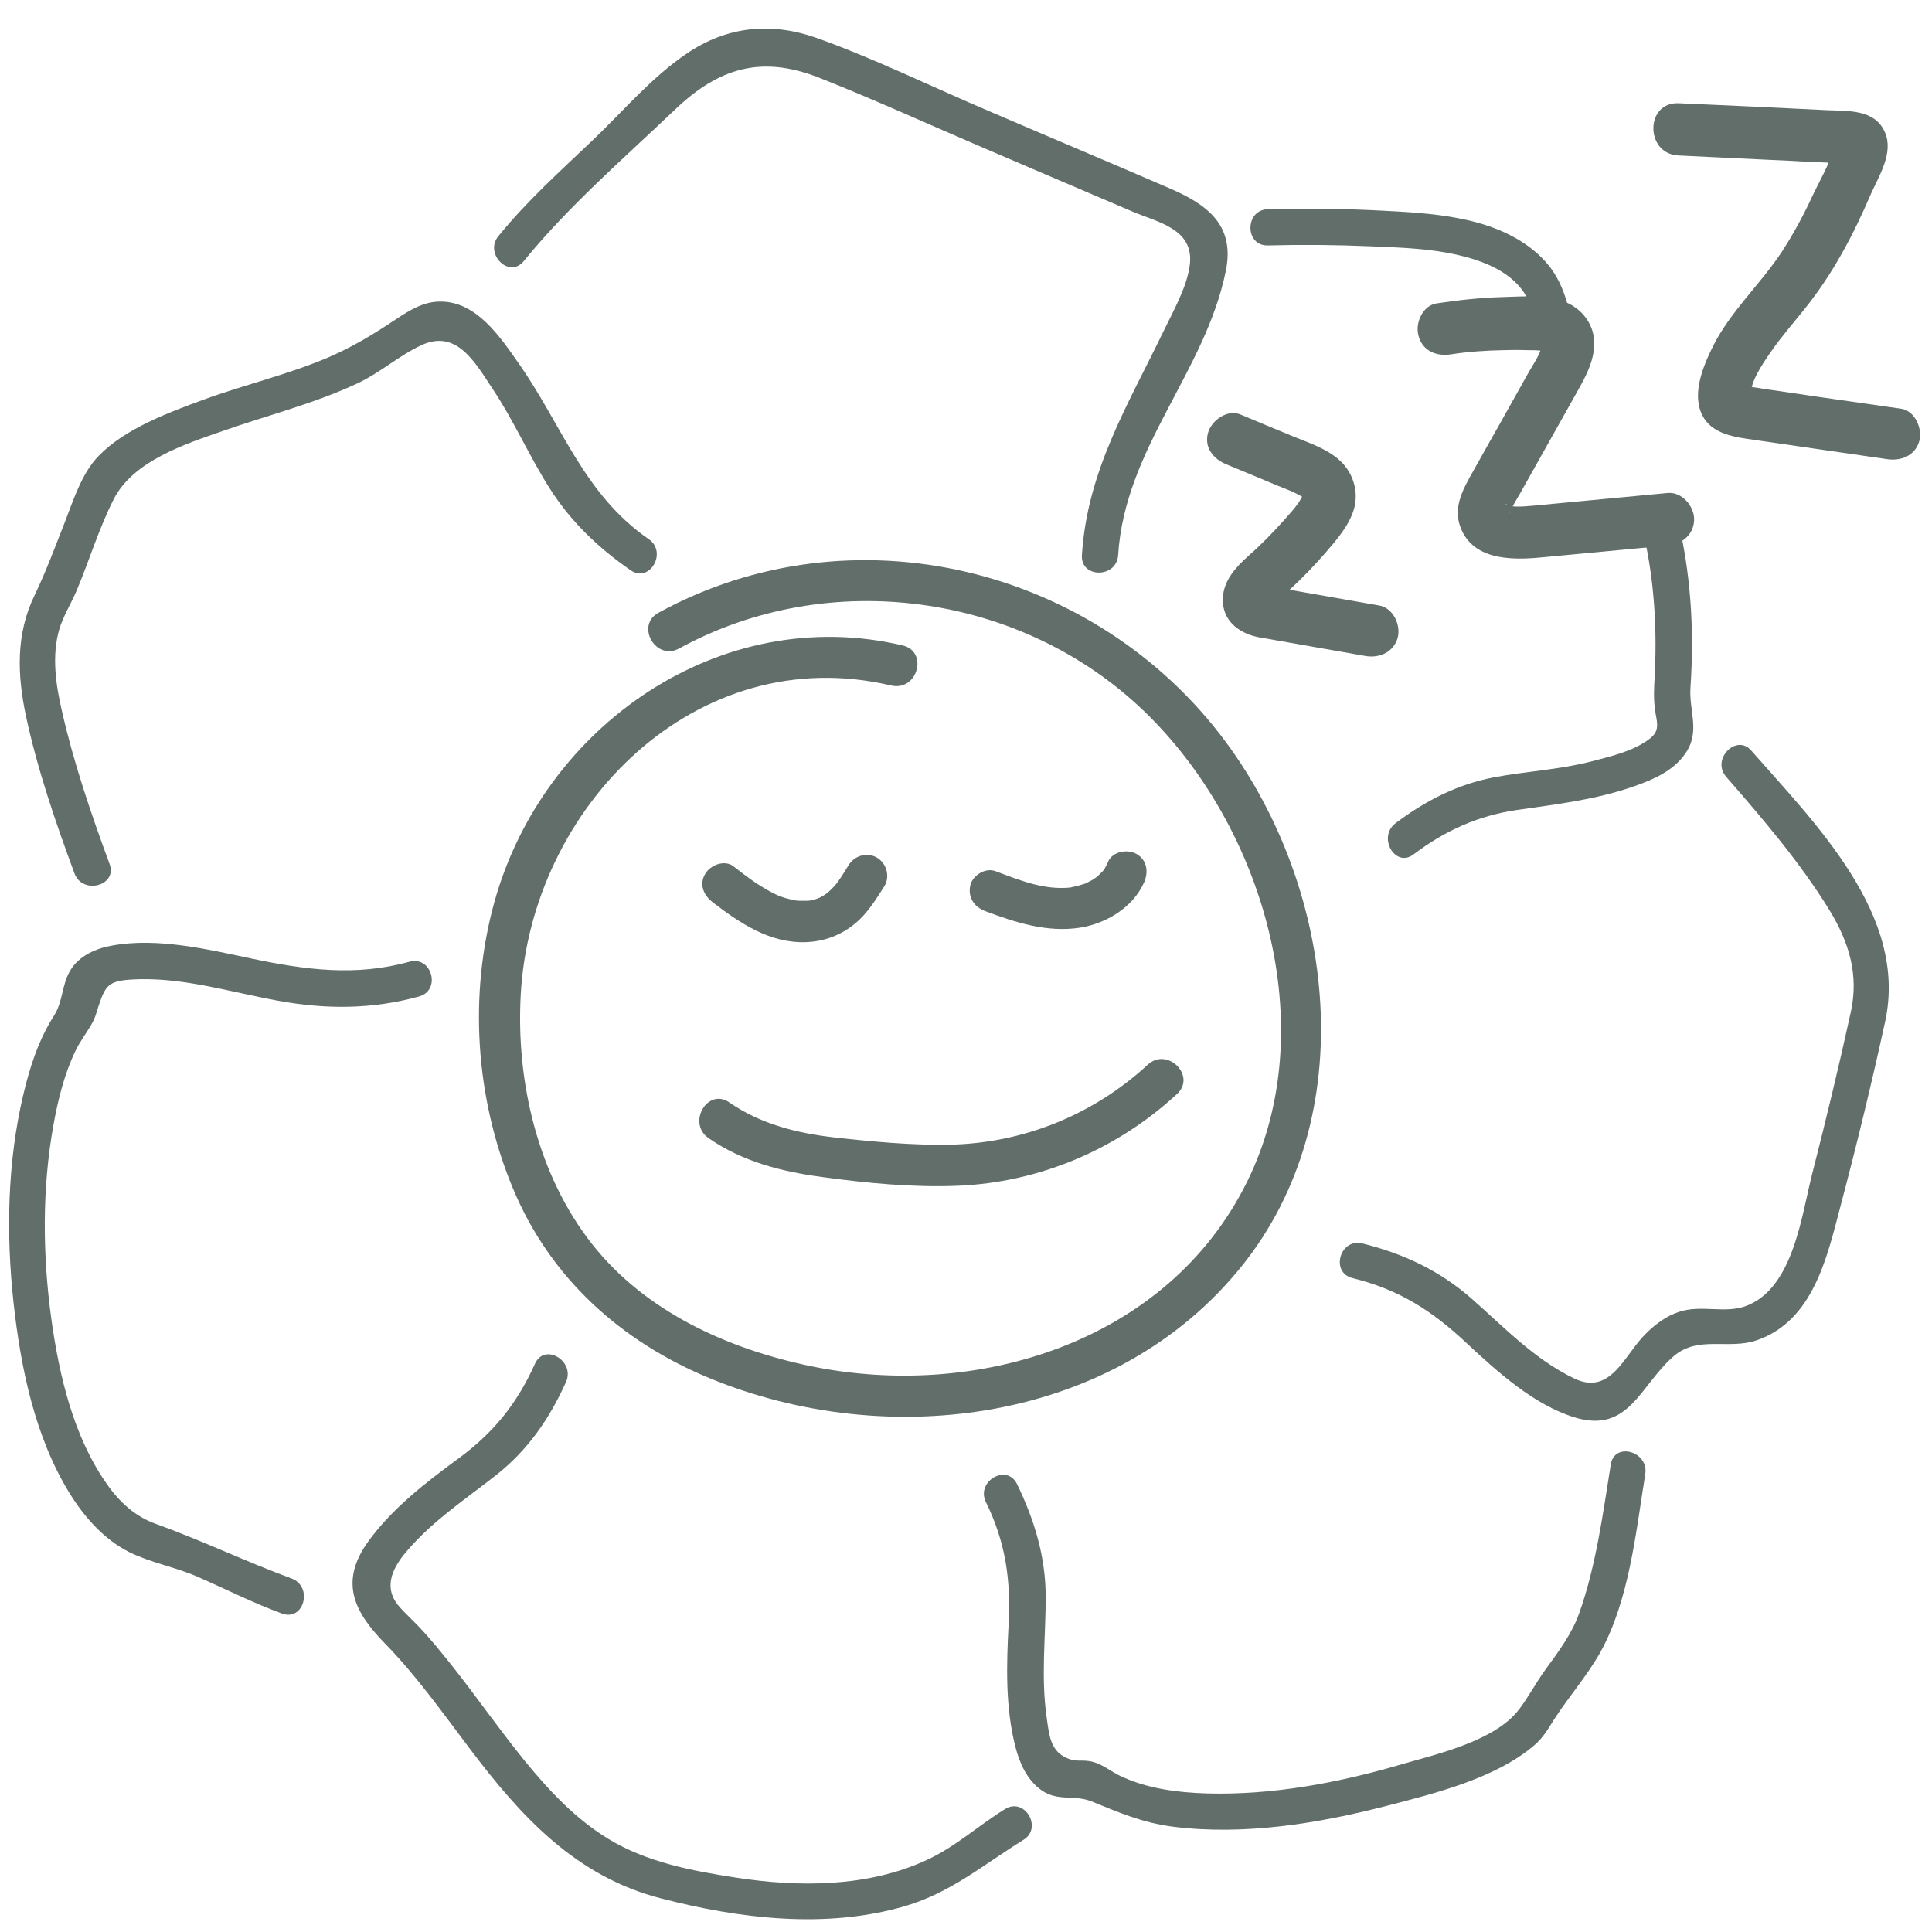
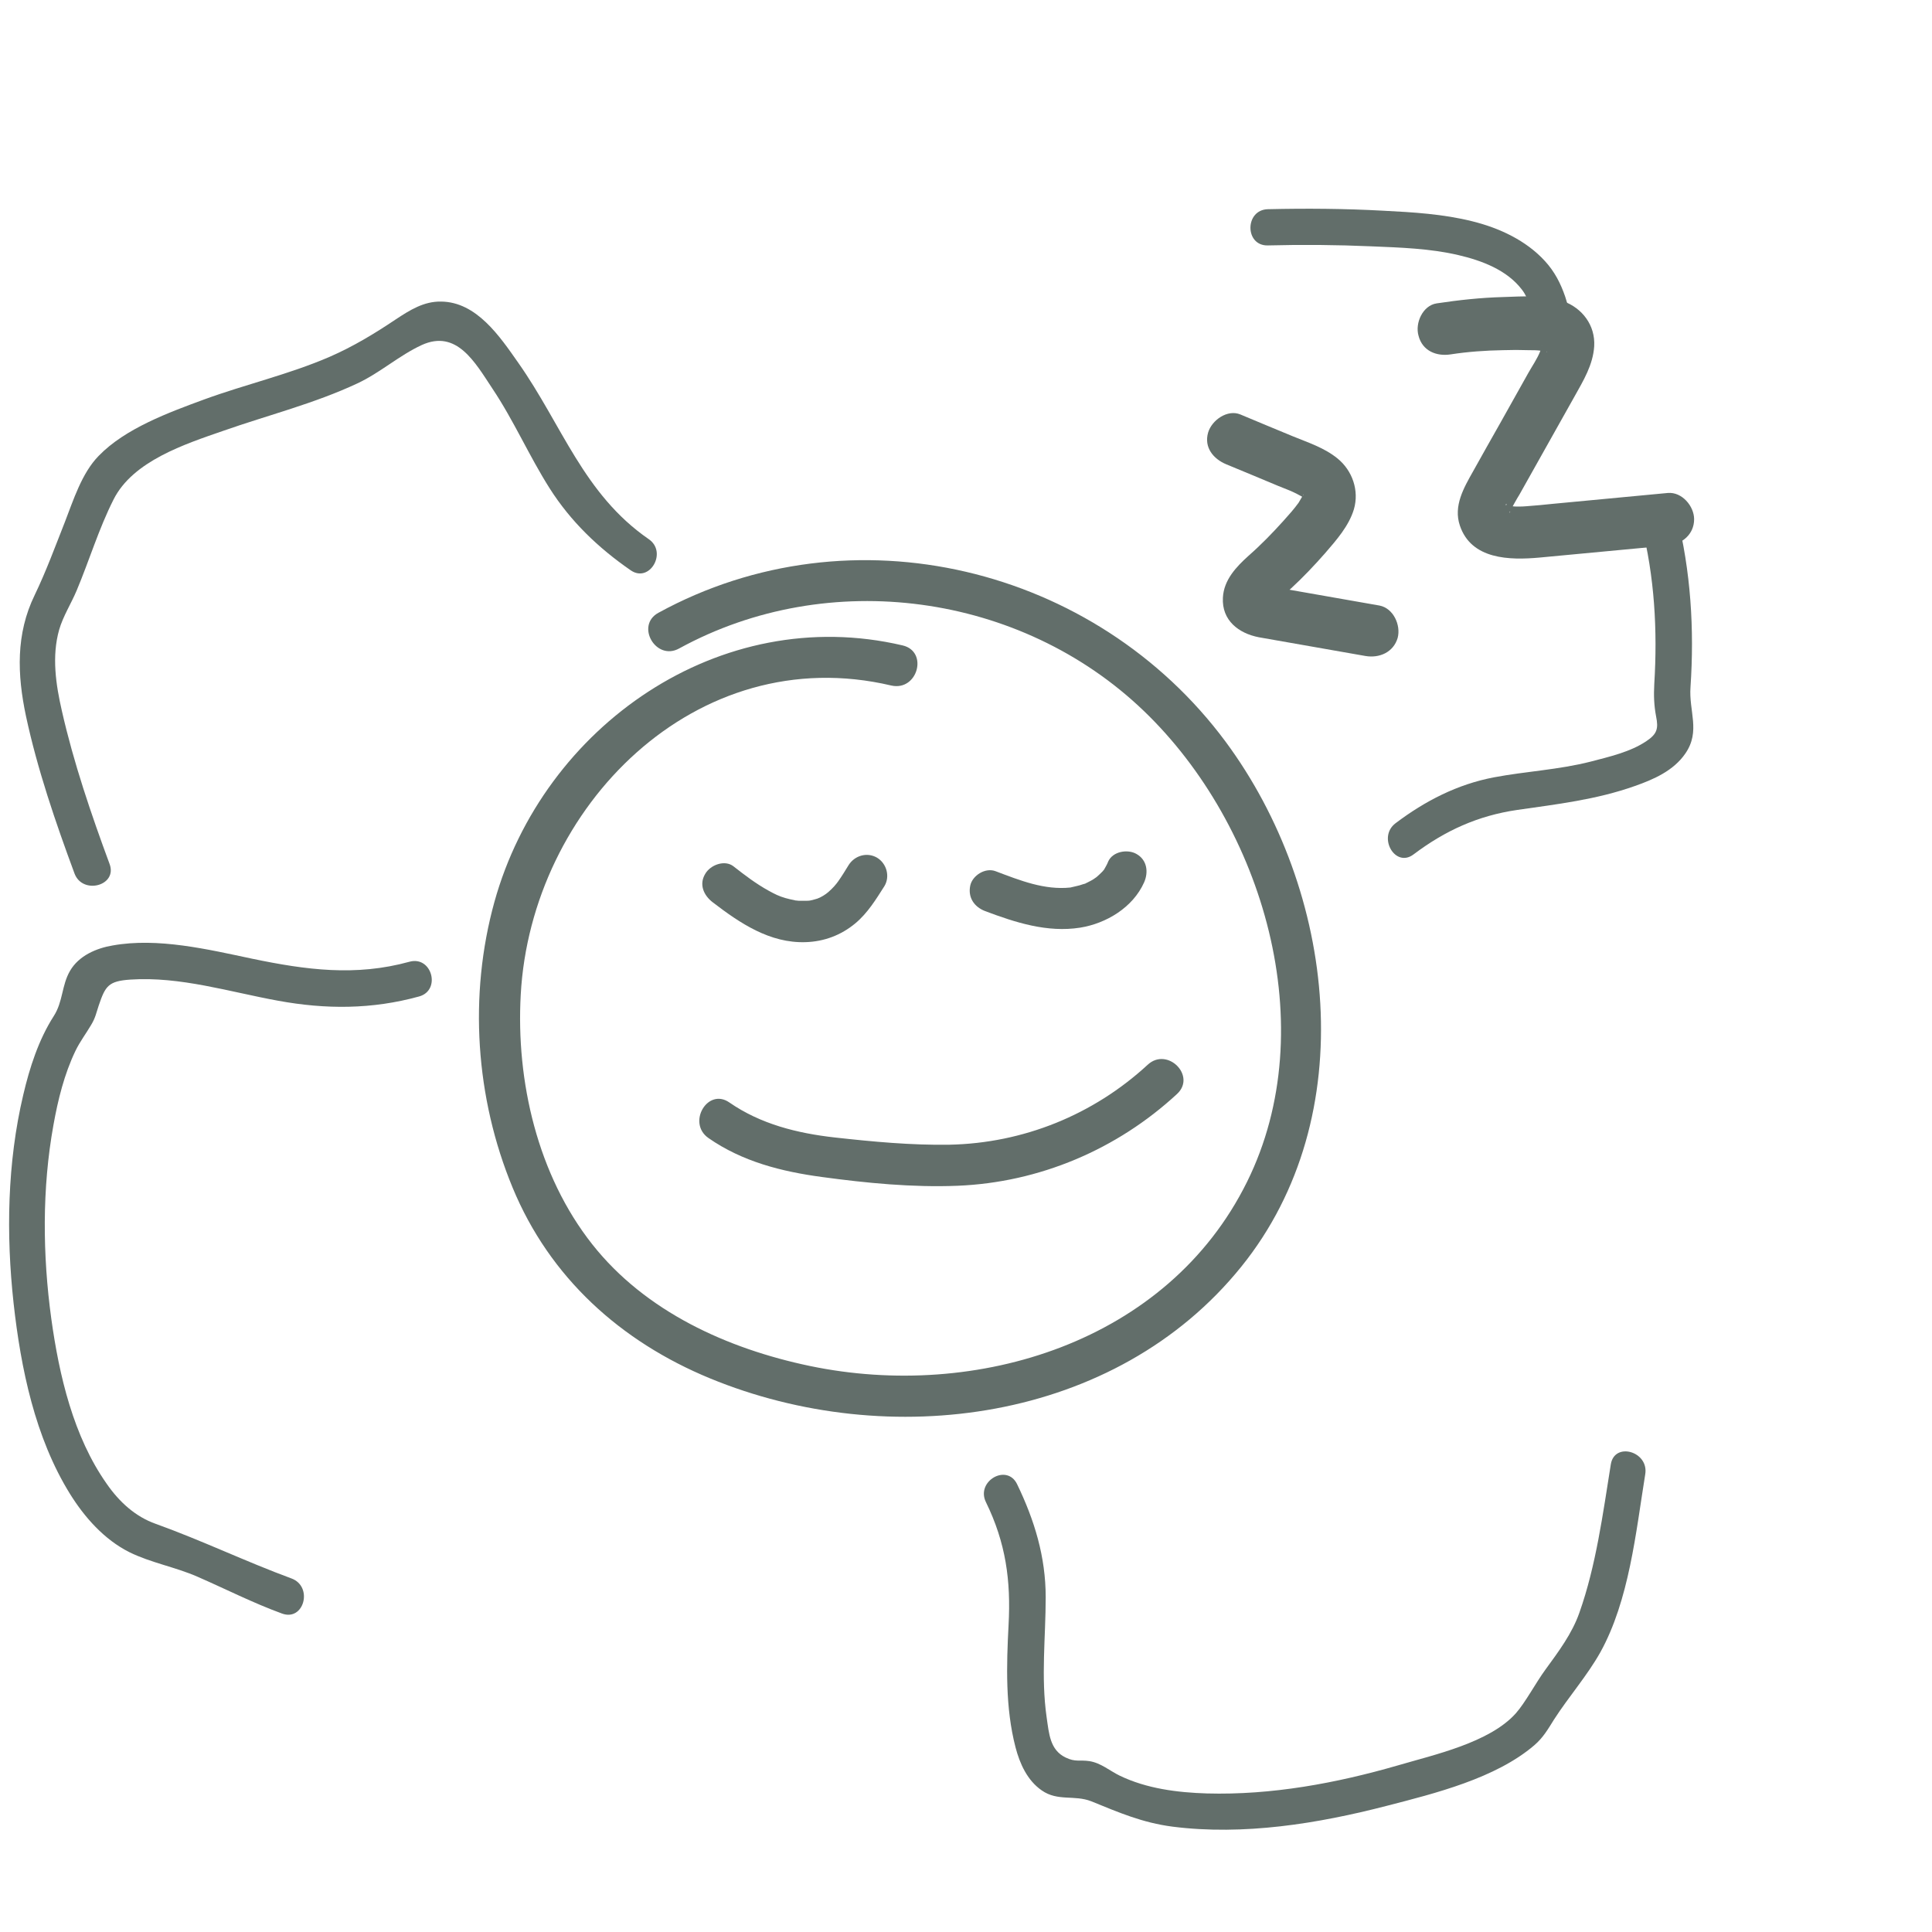
<svg xmlns="http://www.w3.org/2000/svg" xmlns:xlink="http://www.w3.org/1999/xlink" id="Layer_1" x="0px" y="0px" viewBox="0 0 64 64" style="enable-background:new 0 0 64 64;" xml:space="preserve">
  <style type="text/css"> .st0{fill:none;} .st1{fill:#626E6A;} .st2{fill:url(#SVGID_1_);} .st3{fill:url(#SVGID_00000069363664696577394130000014529391559564806046_);} .st4{fill:url(#SVGID_00000002368446380080218680000016932424171967689901_);} .st5{fill:url(#SVGID_00000011008384346050406040000016899695046929096852_);} .st6{fill:url(#SVGID_00000144302659800675427710000009725327690802656443_);} .st7{fill:url(#SVGID_00000120561234271184819720000017074284128365076159_);} .st8{fill:url(#SVGID_00000103242153550160922410000015992647725408090536_);} .st9{fill:url(#SVGID_00000170253390851296360790000008130570932250477997_);} .st10{fill:url(#SVGID_00000174600283606496424290000004536142151186712758_);} .st11{fill:url(#SVGID_00000121991708574324626690000002617149795756673975_);} .st12{fill:url(#SVGID_00000119830652335379790400000011487163791072724887_);} .st13{fill:url(#SVGID_00000025405127250523490880000002597073734340428217_);} .st14{fill:url(#SVGID_00000073690866635601067750000006779050309415546787_);} .st15{fill:url(#SVGID_00000066499359864342357610000006140227124840574869_);} .st16{fill:url(#SVGID_00000065042932644820324420000009754838428015350186_);} </style>
  <pattern x="-32" y="-32" width="60" height="60" patternUnits="userSpaceOnUse" id="New_Pattern_Swatch_2" viewBox="0 -60 60 60" style="overflow:visible;">
    <g>
      <rect x="0" y="-60" class="st0" width="60" height="60" />
      <rect x="0" y="-60" class="st1" width="60" height="60" />
    </g>
  </pattern>
  <g>
    <g>
      <pattern id="SVGID_1_" xlink:href="#New_Pattern_Swatch_2" patternTransform="matrix(1.204 0 0 1.204 1594.147 1581.236)"> </pattern>
      <path class="st2" d="M29.9,21.38c-6.05-1.42-11.9,2.67-13.52,8.49c-0.86,3.1-0.63,6.5,0.6,9.47c1.23,2.98,3.58,5.1,6.54,6.32 c5.92,2.44,13.44,1.46,17.6-3.7c4.02-4.98,3.13-12.46-0.52-17.39c-4.31-5.81-12.38-7.78-18.79-4.27 c-0.77,0.42-0.08,1.61,0.69,1.18c4.95-2.71,11.32-1.84,15.39,2.07c3.96,3.8,5.95,10.49,3.42,15.6c-2.63,5.32-8.96,7.25-14.48,6.1 c-2.73-0.57-5.45-1.8-7.21-4.03c-1.81-2.29-2.53-5.4-2.37-8.27c0.34-6.21,5.8-11.77,12.28-10.24C30.4,22.9,30.76,21.58,29.9,21.38 L29.9,21.38z" />
    </g>
  </g>
  <g>
    <g>
      <pattern id="SVGID_00000158728508412982584660000015912103687725702313_" xlink:href="#New_Pattern_Swatch_2" patternTransform="matrix(1.204 0 0 1.204 1594.147 1581.236)"> </pattern>
      <path style="fill:url(#SVGID_00000158728508412982584660000015912103687725702313_);" d="M23.47,37.7 c1.12,0.78,2.42,1.11,3.76,1.29c1.47,0.2,3,0.35,4.49,0.29c2.71-0.11,5.28-1.2,7.27-3.04c0.65-0.6-0.32-1.57-0.97-0.97 c-1.8,1.66-4.12,2.6-6.57,2.65c-1.26,0.02-2.54-0.1-3.8-0.24c-1.24-0.14-2.45-0.44-3.49-1.16C23.44,36.02,22.75,37.2,23.47,37.7 L23.47,37.7z" />
    </g>
  </g>
  <g>
    <g>
      <pattern id="SVGID_00000027595761370545172390000015207259058292835206_" xlink:href="#New_Pattern_Swatch_2" patternTransform="matrix(1.204 0 0 1.204 1594.147 1581.236)"> </pattern>
-       <path style="fill:url(#SVGID_00000027595761370545172390000015207259058292835206_);" d="M17.35,8.65 c1.47-1.81,3.32-3.41,5.01-5.02c1.46-1.39,2.87-1.81,4.79-1.05c1.82,0.72,3.61,1.54,5.41,2.31c1.65,0.71,3.3,1.41,4.96,2.12 c0.85,0.36,2.06,0.58,1.89,1.79c-0.1,0.74-0.56,1.53-0.88,2.2c-1.18,2.44-2.52,4.62-2.69,7.39c-0.05,0.77,1.15,0.77,1.2,0 c0.22-3.55,2.89-6.06,3.57-9.43c0.3-1.5-0.61-2.18-1.86-2.72c-1.99-0.86-3.99-1.7-5.99-2.56c-1.88-0.8-3.75-1.72-5.67-2.41 c-1.53-0.55-3-0.41-4.35,0.51c-1.15,0.78-2.07,1.87-3.07,2.83c-1.08,1.03-2.21,2.04-3.15,3.2C16.02,8.39,16.86,9.25,17.35,8.65 L17.35,8.65z" />
    </g>
  </g>
  <g>
    <g>
      <pattern id="SVGID_00000134938316502931068670000000440115456615207817_" xlink:href="#New_Pattern_Swatch_2" patternTransform="matrix(1.204 0 0 1.204 1594.147 1581.236)"> </pattern>
      <path style="fill:url(#SVGID_00000134938316502931068670000000440115456615207817_);" d="M54.37,17.37 c0.44,1.73,0.54,3.51,0.43,5.29c-0.02,0.38-0.01,0.7,0.06,1.07c0.08,0.4,0.04,0.58-0.32,0.82c-0.53,0.36-1.24,0.52-1.85,0.68 c-1.06,0.27-2.14,0.32-3.2,0.52c-1.21,0.23-2.28,0.78-3.26,1.52c-0.61,0.46-0.01,1.5,0.6,1.03c1.05-0.79,2.13-1.28,3.43-1.47 c1.32-0.19,2.62-0.34,3.89-0.79c0.63-0.22,1.29-0.51,1.68-1.08c0.51-0.74,0.11-1.4,0.17-2.2c0.13-1.92,0.01-3.84-0.46-5.71 C55.34,16.31,54.18,16.63,54.37,17.37L54.37,17.37z" />
    </g>
  </g>
  <g>
    <g>
      <pattern id="SVGID_00000062187514357760262220000014618210389891543695_" xlink:href="#New_Pattern_Swatch_2" patternTransform="matrix(1.204 0 0 1.204 1594.147 1581.236)"> </pattern>
      <path style="fill:url(#SVGID_00000062187514357760262220000014618210389891543695_);" d="M42,8.13c1.14-0.03,2.29-0.02,3.43,0.03 c0.96,0.04,1.94,0.07,2.88,0.29c0.77,0.18,1.61,0.49,2.11,1.15c0.25,0.33,0.33,0.77,0.46,1.16c0.14,0.42,0.32,0.78,0.59,1.13 c0.2,0.26,0.64,0.21,0.85,0c0.26-0.25,0.2-0.59,0-0.85c-0.26-0.34-0.34-0.81-0.47-1.21c-0.15-0.44-0.35-0.83-0.67-1.18 c-0.63-0.69-1.52-1.1-2.41-1.32c-0.96-0.24-1.96-0.3-2.95-0.35C44.55,6.91,43.27,6.9,42,6.93C41.23,6.95,41.23,8.15,42,8.13 L42,8.13z" />
    </g>
  </g>
  <g>
    <g>
      <pattern id="SVGID_00000099632530687555678080000002024315526218014122_" xlink:href="#New_Pattern_Swatch_2" patternTransform="matrix(1.204 0 0 1.204 1594.147 1581.236)"> </pattern>
-       <path style="fill:url(#SVGID_00000099632530687555678080000002024315526218014122_);" d="M57.18,25.73 c1.22,1.4,2.46,2.85,3.43,4.43c0.65,1.07,0.97,2.14,0.7,3.37c-0.39,1.78-0.82,3.56-1.27,5.32c-0.36,1.38-0.62,3.84-2.22,4.42 c-0.7,0.25-1.48-0.06-2.21,0.19c-0.42,0.14-0.78,0.41-1.09,0.72c-0.7,0.68-1.15,2.06-2.36,1.49c-1.32-0.63-2.33-1.7-3.41-2.65 c-1.06-0.93-2.25-1.49-3.62-1.83c-0.75-0.18-1.07,0.97-0.32,1.15c1.54,0.38,2.63,1.08,3.77,2.15c1.02,0.95,2.22,2.04,3.57,2.46 c1.82,0.56,2.18-1.07,3.3-2.03c0.81-0.69,1.81-0.2,2.74-0.52c1.87-0.64,2.33-2.74,2.77-4.41c0.54-2.04,1.04-4.09,1.49-6.16 c0.76-3.51-2.31-6.54-4.44-8.97C57.52,24.3,56.68,25.15,57.18,25.73L57.18,25.73z" />
    </g>
  </g>
  <g>
    <g>
      <pattern id="SVGID_00000072275076641209238380000010857358025375273608_" xlink:href="#New_Pattern_Swatch_2" patternTransform="matrix(1.204 0 0 1.204 1594.147 1581.236)"> </pattern>
      <path style="fill:url(#SVGID_00000072275076641209238380000010857358025375273608_);" d="M53.36,48.51 c-0.26,1.62-0.49,3.36-1.04,4.91c-0.24,0.69-0.69,1.29-1.12,1.88c-0.33,0.45-0.67,1.1-0.99,1.46c-0.87,0.97-2.71,1.37-3.9,1.72 c-2.04,0.59-4.19,0.99-6.33,0.93c-0.98-0.03-2-0.16-2.89-0.59c-0.33-0.16-0.62-0.42-1-0.48c-0.33-0.05-0.46,0.04-0.79-0.12 c-0.52-0.25-0.55-0.79-0.63-1.34c-0.19-1.34-0.03-2.64-0.03-3.97c0-1.34-0.37-2.55-0.95-3.75c-0.34-0.69-1.37-0.09-1.03,0.6 c0.66,1.35,0.83,2.6,0.75,4.07c-0.07,1.34-0.11,2.74,0.23,4.05c0.14,0.54,0.39,1.1,0.87,1.43c0.53,0.37,1.08,0.14,1.64,0.36 c0.91,0.37,1.69,0.71,2.69,0.84c2.36,0.3,4.82-0.1,7.1-0.69c1.59-0.41,3.61-0.91,4.89-2.01c0.29-0.25,0.45-0.53,0.65-0.85 c0.49-0.76,1.09-1.44,1.53-2.22c0.96-1.73,1.18-3.98,1.49-5.9C54.63,48.08,53.48,47.75,53.36,48.51L53.36,48.51z" />
    </g>
  </g>
  <g>
    <g>
      <pattern id="SVGID_00000090278807265836373770000006894061045176378553_" xlink:href="#New_Pattern_Swatch_2" patternTransform="matrix(1.204 0 0 1.204 1594.147 1581.236)"> </pattern>
-       <path style="fill:url(#SVGID_00000090278807265836373770000006894061045176378553_);" d="M33.29,59.93 c-0.89,0.55-1.64,1.25-2.6,1.69c-1.95,0.9-4.22,0.9-6.3,0.58c-1.44-0.22-2.97-0.51-4.23-1.28c-1.09-0.66-1.97-1.6-2.77-2.58 c-0.83-1.02-1.58-2.1-2.4-3.14c-0.36-0.45-0.72-0.9-1.12-1.32c-0.2-0.21-0.41-0.4-0.6-0.61c-0.58-0.62-0.33-1.26,0.2-1.88 c0.86-1.01,1.94-1.72,2.97-2.53c1.05-0.83,1.76-1.86,2.31-3.08c0.31-0.7-0.72-1.31-1.03-0.6c-0.6,1.33-1.37,2.28-2.54,3.14 c-1.09,0.8-2.18,1.64-2.98,2.74c-0.95,1.32-0.5,2.3,0.53,3.36c1.05,1.07,1.92,2.3,2.82,3.49c1.7,2.26,3.53,4.26,6.36,4.98 c2.59,0.67,5.46,1.02,8.08,0.25c1.52-0.45,2.6-1.38,3.91-2.19C34.55,60.56,33.95,59.52,33.29,59.93L33.29,59.93z" />
    </g>
  </g>
  <g>
    <g>
      <pattern id="SVGID_00000003085428284581245330000005337329964590251930_" xlink:href="#New_Pattern_Swatch_2" patternTransform="matrix(1.204 0 0 1.204 1594.147 1581.236)"> </pattern>
      <path style="fill:url(#SVGID_00000003085428284581245330000005337329964590251930_);" d="M9.66,52.29 c-1.52-0.56-2.97-1.26-4.5-1.81c-0.68-0.24-1.21-0.73-1.62-1.32c-1.11-1.57-1.58-3.6-1.84-5.47c-0.29-2.11-0.31-4.32,0.07-6.42 c0.15-0.84,0.36-1.69,0.73-2.46c0.15-0.31,0.35-0.57,0.52-0.86c0.14-0.23,0.17-0.4,0.25-0.64c0.22-0.65,0.32-0.81,1.05-0.86 c1.65-0.11,3.29,0.41,4.89,0.7c1.58,0.29,3.11,0.29,4.67-0.14c0.74-0.2,0.43-1.36-0.32-1.15c-1.78,0.49-3.42,0.27-5.2-0.1 c-1.47-0.31-3.13-0.71-4.63-0.44c-0.54,0.09-1.12,0.34-1.41,0.84c-0.28,0.48-0.23,1.02-0.54,1.5c-0.5,0.78-0.8,1.71-1.01,2.61 c-0.53,2.24-0.57,4.62-0.32,6.9c0.24,2.16,0.71,4.45,1.87,6.32C2.8,50.26,3.45,51,4.29,51.42c0.71,0.35,1.52,0.49,2.25,0.81 c0.94,0.41,1.84,0.87,2.8,1.22C10.07,53.72,10.38,52.56,9.66,52.29L9.66,52.29z" />
    </g>
  </g>
  <g>
    <g>
      <pattern id="SVGID_00000021798678944270801880000010515608533017581705_" xlink:href="#New_Pattern_Swatch_2" patternTransform="matrix(1.204 0 0 1.204 1594.147 1581.236)"> </pattern>
      <path style="fill:url(#SVGID_00000021798678944270801880000010515608533017581705_);" d="M3.63,28.62 c-0.61-1.65-1.19-3.35-1.58-5.07c-0.2-0.87-0.34-1.81-0.09-2.69c0.13-0.45,0.4-0.87,0.58-1.3c0.42-1,0.73-2.04,1.22-3.01 c0.64-1.28,2.37-1.84,3.64-2.28c1.48-0.52,3.01-0.9,4.44-1.57c0.75-0.35,1.39-0.93,2.13-1.27c1.16-0.53,1.77,0.58,2.34,1.44 c0.71,1.06,1.22,2.24,1.9,3.31c0.7,1.1,1.61,1.97,2.68,2.71c0.63,0.44,1.23-0.6,0.6-1.03c-2.16-1.49-2.87-3.78-4.32-5.84 c-0.61-0.87-1.38-2.02-2.56-2.03c-0.57-0.01-1.03,0.28-1.5,0.59c-0.7,0.47-1.41,0.9-2.19,1.24c-1.34,0.58-2.78,0.91-4.15,1.41 c-1.17,0.43-2.62,0.96-3.5,1.87c-0.56,0.57-0.84,1.47-1.12,2.19c-0.32,0.81-0.62,1.63-1,2.42c-0.63,1.29-0.58,2.64-0.29,4.01 c0.38,1.77,0.98,3.52,1.61,5.22C2.74,29.65,3.9,29.34,3.63,28.62L3.63,28.62z" />
    </g>
  </g>
  <g>
    <g>
      <pattern id="SVGID_00000021838290035070680990000009538261653540758708_" xlink:href="#New_Pattern_Swatch_2" patternTransform="matrix(1.204 0 0 1.204 1594.147 1581.236)"> </pattern>
      <path style="fill:url(#SVGID_00000021838290035070680990000009538261653540758708_);" d="M23.61,29.89 c0.9,0.69,1.89,1.36,3.08,1.32c0.61-0.02,1.17-0.23,1.64-0.62c0.41-0.34,0.69-0.8,0.97-1.24c0.19-0.32,0.07-0.75-0.25-0.94 c-0.33-0.19-0.74-0.07-0.94,0.25c-0.11,0.18-0.22,0.36-0.34,0.53c-0.07,0.1-0.18,0.23-0.33,0.36c-0.09,0.08-0.25,0.18-0.37,0.22 c-0.1,0.03-0.2,0.06-0.3,0.07c0.07-0.01-0.03,0-0.05,0c-0.06,0-0.13,0-0.19,0c-0.05,0-0.1,0-0.16-0.01 c-0.13-0.01,0.07,0.02-0.05-0.01c-0.1-0.02-0.2-0.04-0.3-0.07c-0.21-0.06-0.35-0.13-0.55-0.24c-0.42-0.23-0.8-0.52-1.17-0.81 c-0.29-0.23-0.77-0.05-0.94,0.25C23.15,29.3,23.31,29.66,23.61,29.89L23.61,29.89z" />
    </g>
  </g>
  <g>
    <g>
      <pattern id="SVGID_00000008836601297910873830000017143574857790947467_" xlink:href="#New_Pattern_Swatch_2" patternTransform="matrix(1.204 0 0 1.204 1594.147 1581.236)"> </pattern>
      <path style="fill:url(#SVGID_00000008836601297910873830000017143574857790947467_);" d="M32.63,30.18 c1.01,0.38,2.06,0.72,3.15,0.55c0.87-0.14,1.75-0.67,2.12-1.5c0.15-0.34,0.1-0.74-0.25-0.94c-0.29-0.17-0.79-0.09-0.94,0.25 c-0.03,0.08-0.07,0.15-0.11,0.22c-0.02,0.04-0.04,0.07-0.07,0.1c0.04-0.06,0.03-0.03-0.01,0.01c-0.06,0.06-0.12,0.12-0.18,0.17 c-0.04,0.04-0.06,0.05-0.01,0.01c-0.03,0.02-0.07,0.05-0.1,0.07c-0.07,0.05-0.15,0.08-0.22,0.12c-0.05,0.02-0.08,0.03-0.01,0.01 c-0.04,0.02-0.08,0.03-0.12,0.04c-0.08,0.03-0.16,0.05-0.25,0.07c-0.04,0.01-0.08,0.02-0.13,0.03c-0.13,0.03,0.04,0-0.04,0.01 c-0.86,0.09-1.66-0.23-2.48-0.54c-0.34-0.13-0.77,0.14-0.84,0.48C32.06,29.73,32.27,30.04,32.63,30.18L32.63,30.18z" />
    </g>
  </g>
  <g>
    <g>
      <pattern id="SVGID_00000034770802579184379690000001800779076700957880_" xlink:href="#New_Pattern_Swatch_2" patternTransform="matrix(1.523 0 0 1.523 4181.684 4169.583)"> </pattern>
      <path style="fill:url(#SVGID_00000034770802579184379690000001800779076700957880_);" d="M40.62,15.38 c0.58,0.24,1.16,0.48,1.73,0.72c0.22,0.09,0.42,0.16,0.61,0.26c0.05,0.03,0.1,0.05,0.15,0.08c0.09,0.06,0.1,0.06,0.03,0.01 c0.02,0.02,0.04,0.04,0.06,0.06c-0.04-0.07-0.04-0.07,0.01,0.02c0,0.01-0.08-0.16-0.03-0.15c0,0-0.14,0.23-0.16,0.27 c-0.15,0.21-0.33,0.41-0.51,0.61c-0.36,0.4-0.74,0.79-1.15,1.15c-0.41,0.37-0.82,0.8-0.85,1.39c-0.04,0.75,0.52,1.18,1.19,1.31 c1.18,0.21,2.35,0.41,3.53,0.62c0.46,0.08,0.93-0.12,1.07-0.6c0.11-0.42-0.14-0.98-0.6-1.07c-1.18-0.21-2.35-0.41-3.53-0.62 c-0.07-0.01-0.14-0.02-0.21-0.04c-0.28-0.09-0.18,0.07,0.28,0.48c-0.01,0.13-0.07,0.15,0.02,0.07c-0.09,0.08,0.13-0.13,0.16-0.15 c0.11-0.1,0.23-0.2,0.35-0.31c0.4-0.37,0.77-0.76,1.13-1.17c0.37-0.43,0.78-0.89,0.95-1.45c0.18-0.62-0.05-1.28-0.54-1.68 c-0.44-0.36-0.98-0.53-1.49-0.74c-0.58-0.24-1.16-0.48-1.73-0.72c-0.43-0.18-0.95,0.19-1.07,0.6 C39.88,14.82,40.19,15.2,40.62,15.38L40.62,15.38z" />
    </g>
  </g>
  <g>
    <g>
      <pattern id="SVGID_00000163061043753023535840000016064191840523968932_" xlink:href="#New_Pattern_Swatch_2" patternTransform="matrix(1.523 0 0 1.523 4181.684 4169.583)"> </pattern>
      <path style="fill:url(#SVGID_00000163061043753023535840000016064191840523968932_);" d="M48.05,11.74 c0.58-0.09,1.16-0.13,1.74-0.14c0.28-0.01,0.57-0.01,0.85,0c0.14,0,0.28,0,0.42,0.02c-0.03,0,0.15,0.01,0.11,0.01 c0.1,0,0.08,0.07,0.05,0c0,0.01-0.17-0.19-0.14-0.19c0,0-0.05,0.16-0.06,0.2c-0.1,0.25-0.26,0.48-0.39,0.71 c-0.31,0.55-0.62,1.11-0.93,1.66c-0.3,0.53-0.6,1.06-0.9,1.6c-0.31,0.55-0.66,1.15-0.44,1.8c0.38,1.13,1.65,1.15,2.64,1.06 c1.42-0.13,2.83-0.27,4.25-0.4c0.47-0.04,0.87-0.37,0.87-0.87c0-0.43-0.4-0.91-0.87-0.87c-1.27,0.12-2.54,0.24-3.81,0.36 c-0.29,0.03-0.59,0.06-0.88,0.08c-0.09,0.01-0.18,0.01-0.28,0.01c-0.06,0-0.13,0-0.19-0.01c0.09,0.01-0.01,0-0.05-0.01 c-0.03-0.01-0.1-0.04-0.13-0.04c-0.1,0.02,0-0.04,0.01,0c0.01,0.04,0.07,0.11,0.09,0.16c0.05,0.13-0.05,0.15,0.04,0 c0.09-0.16,0.18-0.33,0.28-0.49c0.61-1.09,1.22-2.17,1.83-3.26c0.29-0.52,0.61-1.04,0.65-1.66c0.04-0.69-0.39-1.26-1.02-1.49 c-0.6-0.22-1.37-0.16-2-0.14c-0.74,0.02-1.47,0.1-2.2,0.21c-0.46,0.07-0.72,0.65-0.6,1.07C47.12,11.63,47.59,11.81,48.05,11.74 L48.05,11.74z" />
    </g>
  </g>
  <g>
    <g>
      <pattern id="SVGID_00000174593792966382850080000000421680530864104843_" xlink:href="#New_Pattern_Swatch_2" patternTransform="matrix(1.523 0 0 1.523 4181.684 4169.583)"> </pattern>
-       <path style="fill:url(#SVGID_00000174593792966382850080000000421680530864104843_);" d="M55.6,5.15 c0.97,0.05,1.94,0.09,2.91,0.14c0.47,0.02,0.94,0.04,1.41,0.07c0.23,0.01,0.47,0.02,0.7,0.03c0.13,0.01,0.27,0.01,0.4,0.02 c0.27,0.04,0.27,0.01-0.01-0.08c-0.07-0.13-0.15-0.25-0.22-0.38c0.01,0.04,0.02,0.08,0.03,0.12c0-0.15,0-0.31,0-0.46 c-0.1,0.63-0.5,1.29-0.77,1.86c-0.3,0.65-0.64,1.28-1.03,1.88c-0.71,1.07-1.69,1.96-2.27,3.11c-0.29,0.58-0.62,1.36-0.46,2.02 c0.19,0.78,0.91,0.96,1.6,1.06c1.54,0.22,3.08,0.45,4.62,0.67c0.46,0.07,0.93-0.11,1.07-0.6c0.11-0.41-0.14-1-0.6-1.07 c-0.93-0.13-1.86-0.27-2.79-0.4c-0.45-0.07-0.9-0.13-1.35-0.2c-0.22-0.03-0.45-0.06-0.67-0.1c-0.11-0.01-0.21-0.03-0.32-0.05 c-0.15-0.04-0.17-0.04-0.04-0.01c0.07,0.13,0.15,0.25,0.22,0.38c-0.15-0.39,0.4-1.17,0.63-1.5c0.35-0.51,0.76-0.97,1.14-1.45 c0.92-1.15,1.59-2.42,2.17-3.77c0.27-0.61,0.77-1.38,0.47-2.06c-0.33-0.76-1.2-0.7-1.9-0.73c-1.64-0.08-3.28-0.16-4.92-0.23 C54.49,3.36,54.49,5.1,55.6,5.15L55.6,5.15z" />
    </g>
  </g>
</svg>